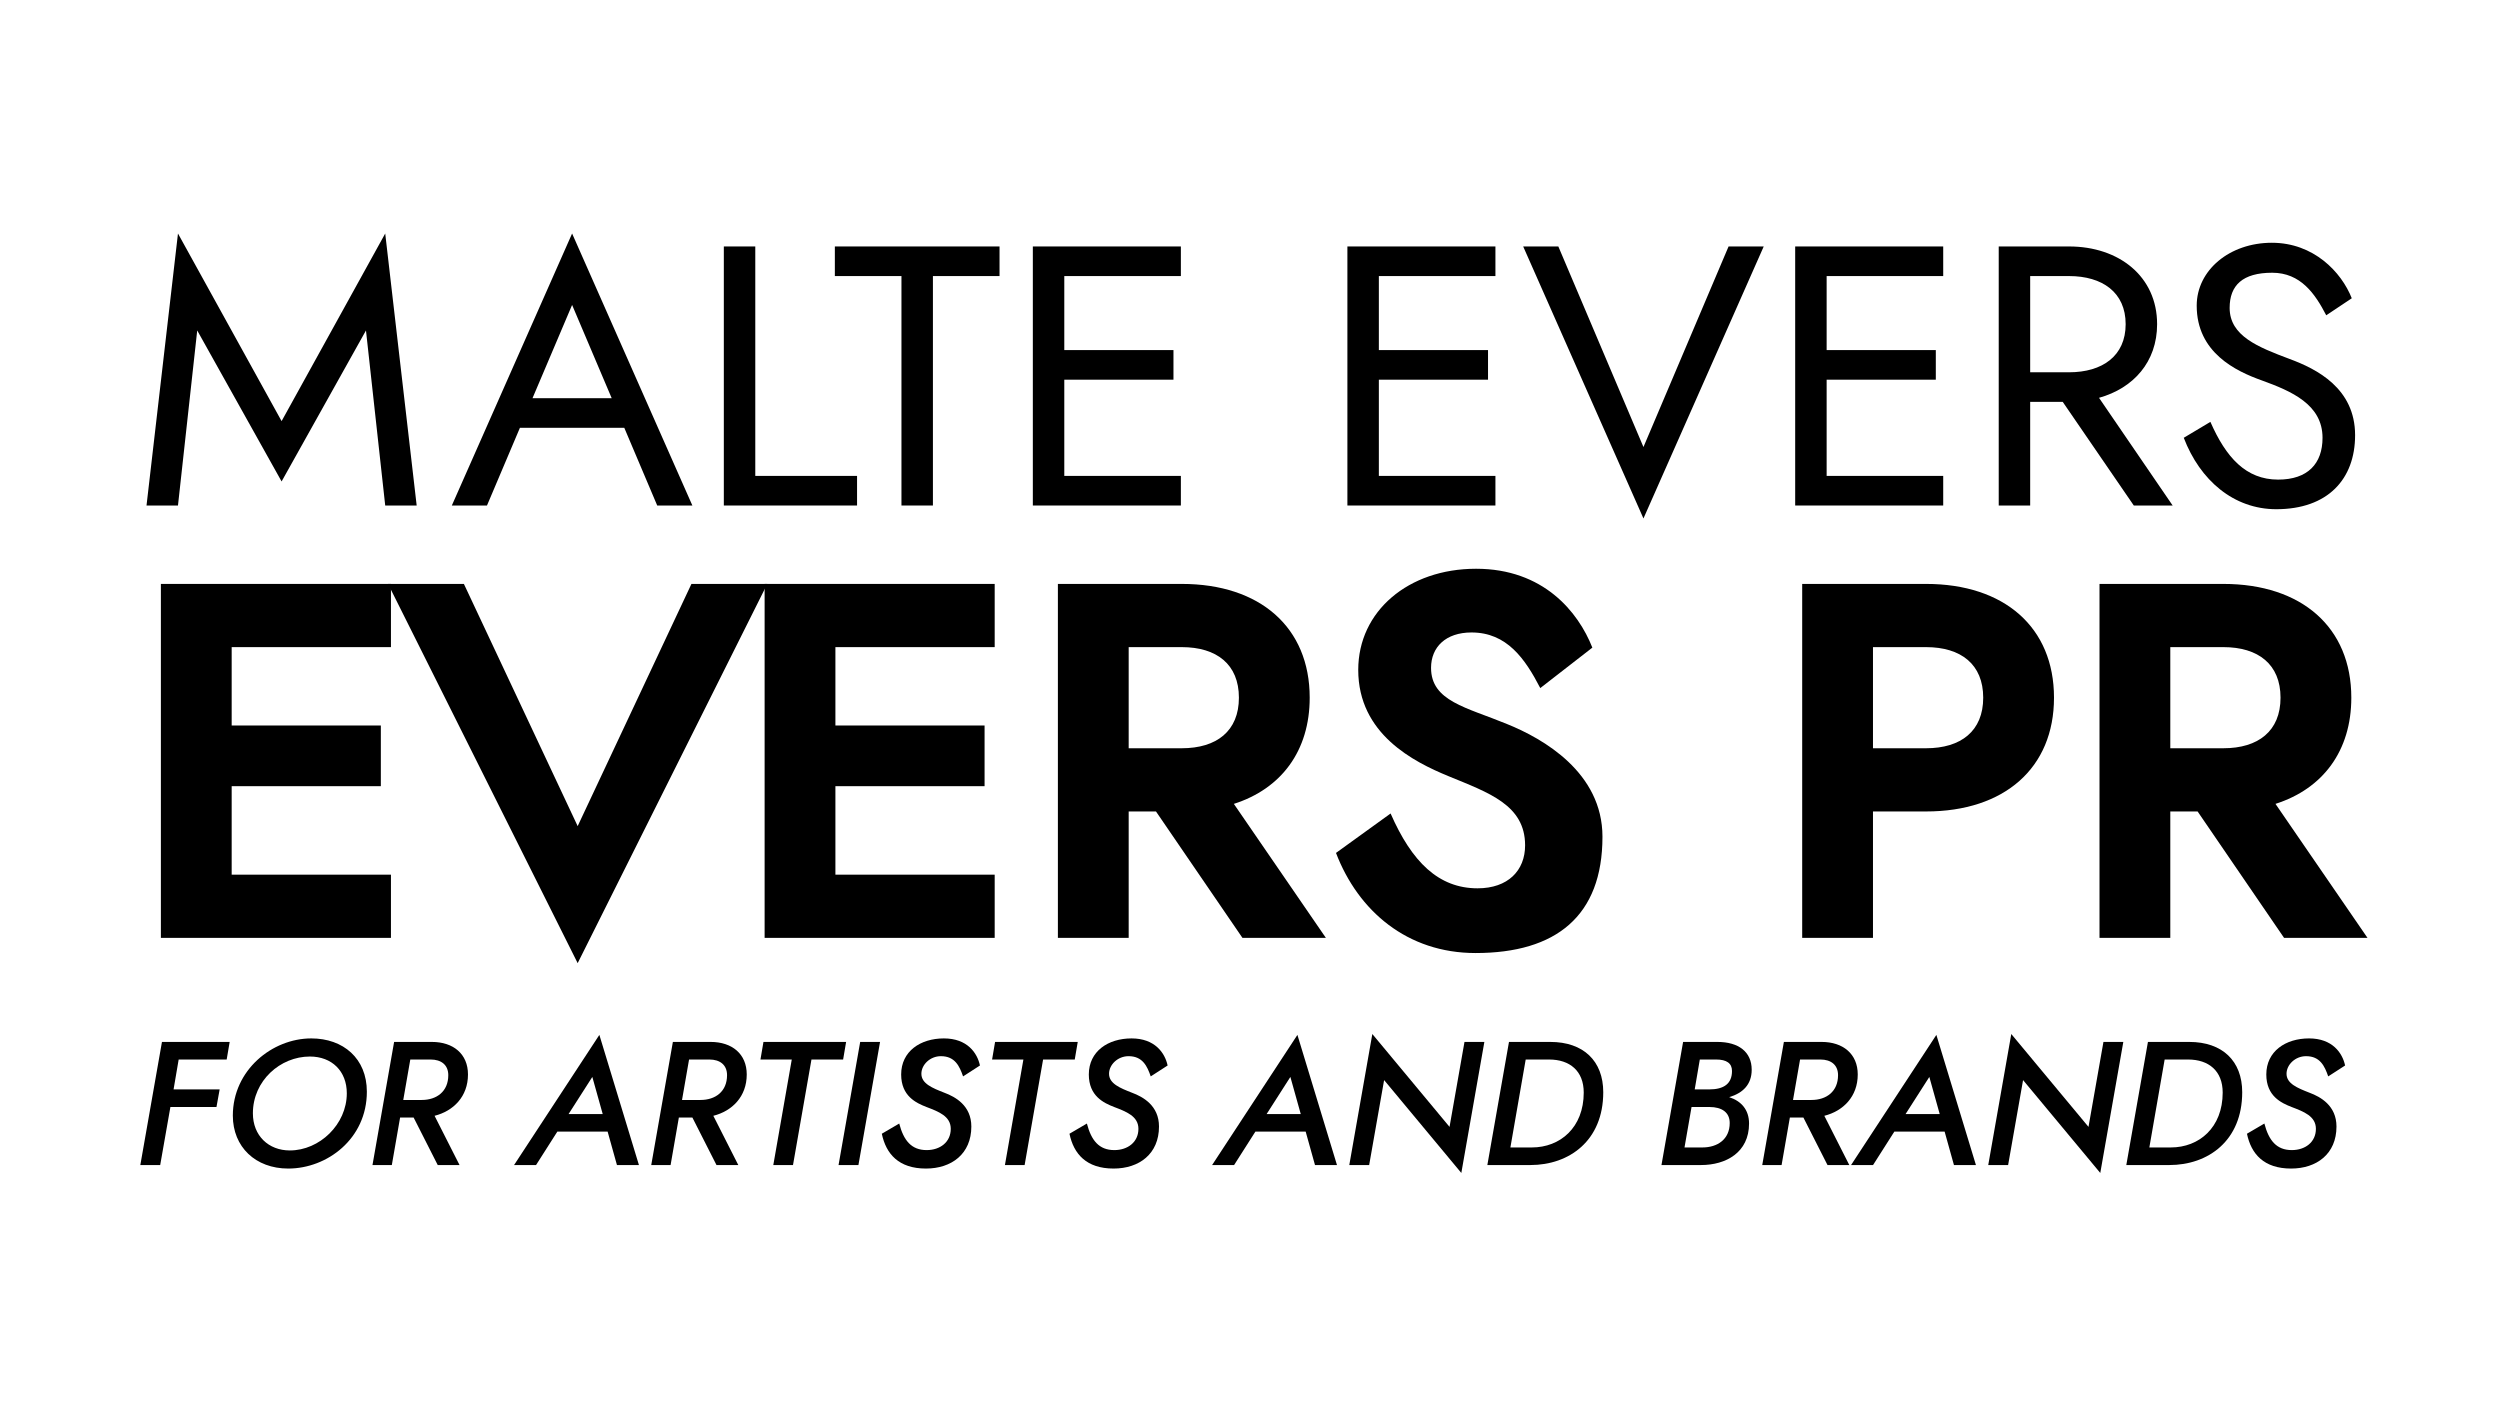
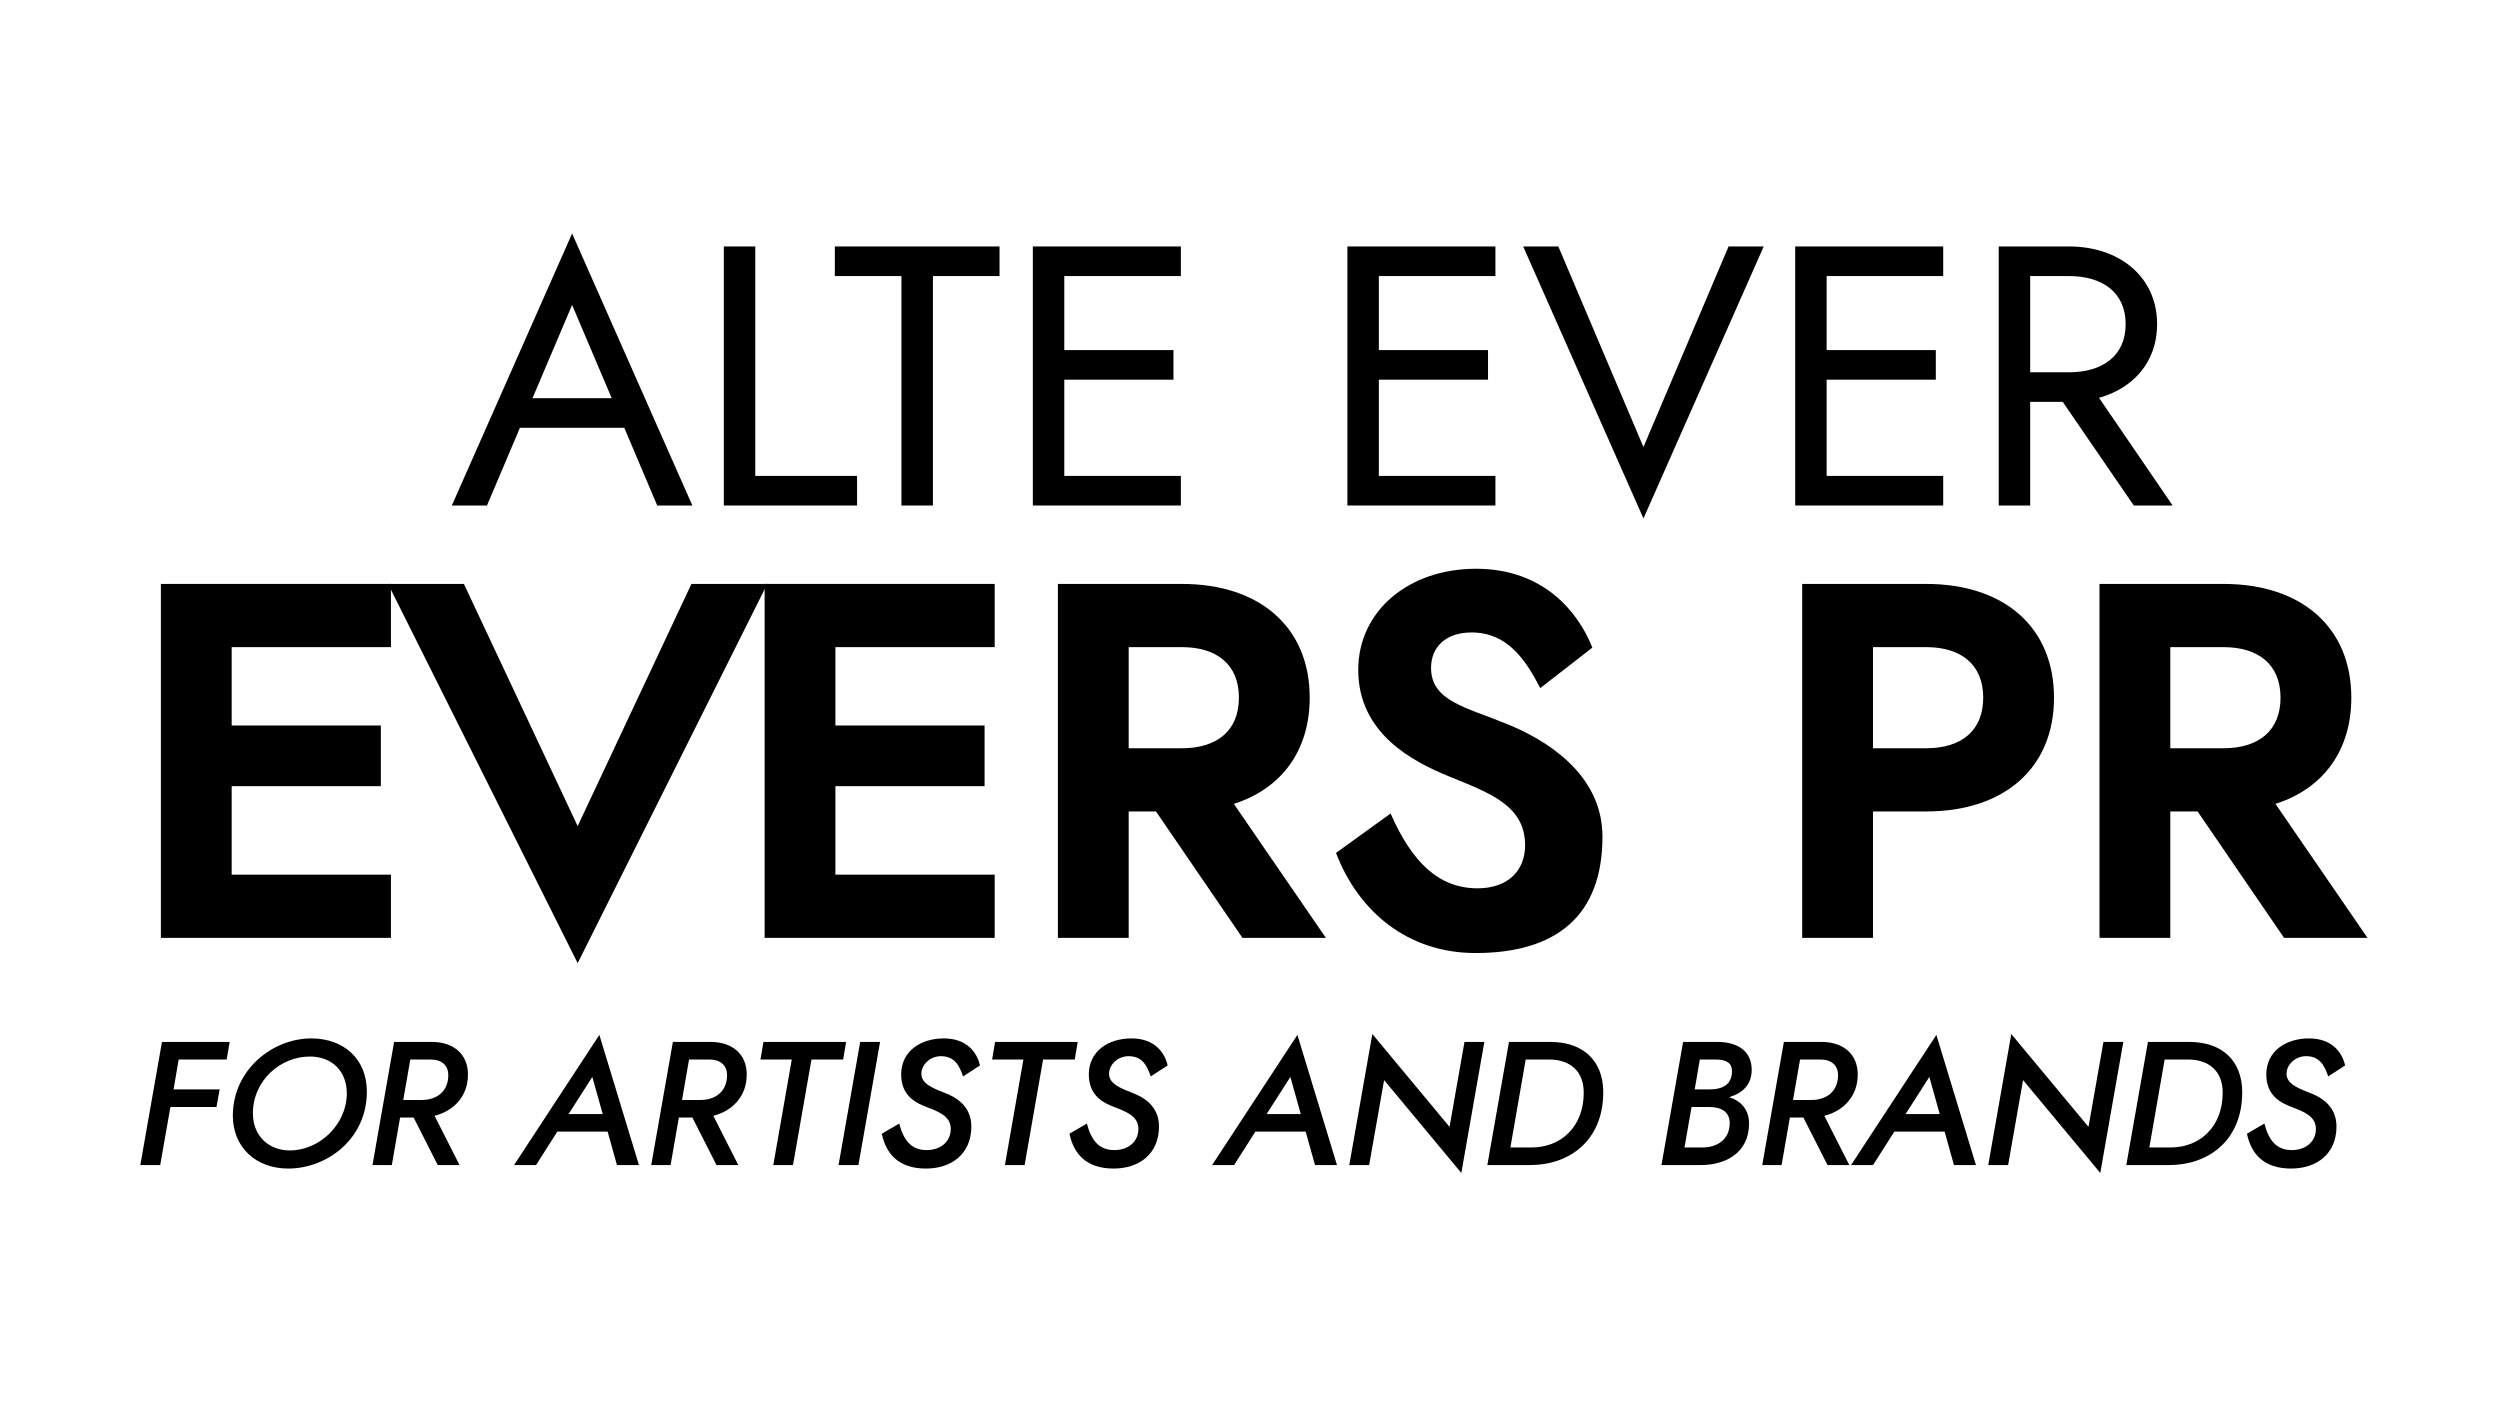
<svg xmlns="http://www.w3.org/2000/svg" width="100%" height="100%" viewBox="0 0 1920 1080" version="1.1" xml:space="preserve" style="fill-rule:evenodd;clip-rule:evenodd;stroke-linejoin:round;stroke-miterlimit:1.414;">
  <g id="logo3" transform="matrix(2.814,0,0,2.814,-3120.9,-626.665)">
    <g transform="matrix(1,0,0,1,918,-400.34)">
-       <path d="M290.943,713.227L296.195,761L304.78,761L296.195,686.765L267.915,737.972L239.635,686.765L231.05,761L239.635,761L244.887,713.227L267.915,754.435L290.943,713.227Z" style="fill-rule:nonzero;" />
      <path d="M347.2,706.258L358.007,731.71L336.393,731.71L347.2,706.258ZM347.2,686.765L314.375,761L323.97,761L332.959,739.79L361.441,739.79L370.43,761L380.025,761L347.2,686.765Z" style="fill-rule:nonzero;" />
      <path d="M388.61,690.3L388.61,761L424.97,761L424.97,752.92L397.195,752.92L397.195,690.3L388.61,690.3Z" style="fill-rule:nonzero;" />
      <path d="M418.91,698.38L437.09,698.38L437.09,761L445.675,761L445.675,698.38L463.855,698.38L463.855,690.3L418.91,690.3L418.91,698.38Z" style="fill-rule:nonzero;" />
      <path d="M481.53,726.66L511.325,726.66L511.325,718.58L481.53,718.58L481.53,698.38L513.345,698.38L513.345,690.3L472.945,690.3L472.945,761L513.345,761L513.345,752.92L481.53,752.92L481.53,726.66Z" style="fill-rule:nonzero;" />
      <path d="M567.38,726.66L597.175,726.66L597.175,718.58L567.38,718.58L567.38,698.38L599.195,698.38L599.195,690.3L558.795,690.3L558.795,761L599.195,761L599.195,752.92L567.38,752.92L567.38,726.66Z" style="fill-rule:nonzero;" />
      <path d="M639.595,745.042L616.365,690.3L606.77,690.3L639.595,764.535L672.42,690.3L662.825,690.3L639.595,745.042Z" style="fill-rule:nonzero;" />
      <path d="M689.59,726.66L719.385,726.66L719.385,718.58L689.59,718.58L689.59,698.38L721.405,698.38L721.405,690.3L681.005,690.3L681.005,761L721.405,761L721.405,752.92L689.59,752.92L689.59,726.66Z" style="fill-rule:nonzero;" />
      <path d="M745.14,698.38L755.745,698.38C764.835,698.38 771.198,702.824 771.198,711.51C771.198,720.196 764.835,724.64 755.745,724.64L745.14,724.64L745.14,698.38ZM736.555,690.3L736.555,761L745.14,761L745.14,732.72L754.028,732.72L773.42,761L784.025,761L763.926,731.609C773.319,728.983 779.783,721.812 779.783,711.51C779.783,698.481 769.38,690.3 755.745,690.3L736.555,690.3Z" style="fill-rule:nonzero;" />
-       <path d="M794.327,738.174L787.055,742.517C791.499,754.132 800.69,762.01 812.305,762.01C826.344,762.01 833.818,753.829 833.818,741.81C833.818,728.983 823.314,723.731 815.941,721.004C807.356,717.772 799.579,714.742 799.579,707.066C799.579,700.905 803.114,697.471 811.194,697.471C818.971,697.471 822.91,703.228 825.94,709.086L832.909,704.44C830.081,697.269 822.506,689.29 811.093,689.29C799.579,689.29 790.59,696.764 790.59,706.46C790.59,719.287 801.296,724.337 808.366,726.862C816.446,729.791 824.93,733.427 824.93,742.517C824.93,749.587 820.89,753.93 812.81,753.93C804.023,753.93 798.569,747.87 794.327,738.174Z" style="fill-rule:nonzero;" />
      <path d="M254.29,837.6L295,837.6L295,821.04L254.29,821.04L254.29,799.65L297.76,799.65L297.76,782.4L234.97,782.4L234.97,879L297.76,879L297.76,861.75L254.29,861.75L254.29,837.6Z" style="fill-rule:nonzero;" />
      <path d="M419.062,837.6L459.772,837.6L459.772,821.04L419.062,821.04L419.062,799.65L462.532,799.65L462.532,782.4L399.742,782.4L399.742,879L462.532,879L462.532,861.75L419.062,861.75L419.062,837.6Z" style="fill-rule:nonzero;" />
      <path d="M499.102,799.65L513.592,799.65C523.114,799.65 529.186,804.342 529.186,813.45C529.186,822.558 523.114,827.25 513.592,827.25L499.102,827.25L499.102,799.65ZM479.782,782.4L479.782,879L499.102,879L499.102,844.5L506.554,844.5L530.152,879L552.922,879L527.806,842.43C540.778,838.29 548.506,827.94 548.506,813.45C548.506,794.268 534.982,782.4 513.592,782.4L479.782,782.4Z" style="fill-rule:nonzero;" />
      <path d="M570.586,845.052L555.682,855.816C561.754,871.686 575.14,883.14 593.77,883.14C615.712,883.14 628.408,873.066 628.408,851.4C628.408,833.874 612.262,824.628 602.326,820.626C591.286,816.072 581.626,814.416 581.626,805.308C581.626,799.65 585.628,795.648 592.666,795.648C602.326,795.648 607.294,802.824 611.434,810.828L625.648,799.788C621.784,789.99 612.262,778.26 593.908,778.26C575.416,778.26 561.754,789.852 561.754,805.86C561.754,823.386 576.934,830.976 586.318,834.84C597.358,839.394 607.294,842.706 607.294,853.746C607.294,860.646 602.602,865.476 594.322,865.476C583.696,865.476 576.382,858.3 570.586,845.052Z" style="fill-rule:nonzero;" />
      <path d="M702.238,799.65L716.728,799.65C726.25,799.65 732.322,804.342 732.322,813.45C732.322,822.558 726.25,827.25 716.728,827.25L702.238,827.25L702.238,799.65ZM682.918,782.4L682.918,879L702.238,879L702.238,844.5L716.728,844.5C738.118,844.5 751.642,832.632 751.642,813.45C751.642,794.268 738.118,782.4 716.728,782.4L682.918,782.4Z" style="fill-rule:nonzero;" />
      <path d="M783.382,799.65L797.872,799.65C807.394,799.65 813.466,804.342 813.466,813.45C813.466,822.558 807.394,827.25 797.872,827.25L783.382,827.25L783.382,799.65ZM764.062,782.4L764.062,879L783.382,879L783.382,844.5L790.834,844.5L814.432,879L837.202,879L812.086,842.43C825.058,838.29 832.786,827.94 832.786,813.45C832.786,794.268 819.262,782.4 797.872,782.4L764.062,782.4Z" style="fill-rule:nonzero;" />
      <path d="M237.568,925.16L250.144,925.16L251.008,920.36L238.432,920.36L239.824,912.2L252.928,912.2L253.744,907.4L235.264,907.4L229.36,941L234.784,941L237.568,925.16Z" style="fill-rule:nonzero;" />
      <path d="M260.08,926.888C260.08,917.96 267.568,911.384 275.632,911.384C281.632,911.384 285.712,915.368 285.712,921.416C285.712,929.912 278.272,937.016 270.16,937.016C264.352,937.016 260.08,932.984 260.08,926.888ZM276.016,906.44C265.36,906.44 254.608,915.08 254.608,927.512C254.608,936.056 260.8,941.96 269.728,941.96C280.336,941.96 291.184,933.848 291.184,920.984C291.184,911.912 284.752,906.44 276.016,906.44Z" style="fill-rule:nonzero;" />
      <path d="M303.04,912.2L308.608,912.2C311.44,912.2 313.408,913.64 313.408,916.472C313.408,920.936 310.24,923.24 306.16,923.24L301.12,923.24L303.04,912.2ZM292.72,941L298,941L300.256,928.04L303.952,928.04L310.528,941L316.48,941L309.664,927.56C314.8,926.264 318.784,922.328 318.784,916.28C318.784,910.664 314.752,907.4 308.944,907.4L298.624,907.4L292.72,941Z" style="fill-rule:nonzero;" />
      <path d="M354.64,905.48L331.36,941L337.36,941L343.168,931.88L356.896,931.88L359.44,941L365.44,941L354.64,905.48ZM352.72,916.952L355.552,927.08L346.24,927.08L352.72,916.952Z" style="fill-rule:nonzero;" />
      <path d="M379.12,912.2L384.688,912.2C387.52,912.2 389.488,913.64 389.488,916.472C389.488,920.936 386.32,923.24 382.24,923.24L377.2,923.24L379.12,912.2ZM368.8,941L374.08,941L376.336,928.04L380.032,928.04L386.608,941L392.56,941L385.744,927.56C390.88,926.264 394.864,922.328 394.864,916.28C394.864,910.664 390.832,907.4 385.024,907.4L374.704,907.4L368.8,941Z" style="fill-rule:nonzero;" />
      <path d="M398.608,912.2L407.152,912.2L402.112,941L407.488,941L412.528,912.2L421.168,912.2L421.984,907.4L399.424,907.4L398.608,912.2Z" style="fill-rule:nonzero;" />
      <path d="M425.824,907.4L419.92,941L425.344,941L431.248,907.4L425.824,907.4Z" style="fill-rule:nonzero;" />
      <path d="M453.904,916.808L458.512,913.832C457.792,910.424 455.056,906.44 448.672,906.44C442.288,906.44 437.008,909.944 437.008,916.28C437.008,922.184 441.088,924.056 443.92,925.16C447.184,926.408 450.544,927.656 450.544,931.112C450.544,934.76 447.616,936.92 443.968,936.92C439.792,936.92 437.68,934.28 436.48,929.672L431.728,932.456C432.88,937.976 436.336,941.96 443.776,941.96C450.736,941.96 456.16,937.976 456.16,930.488C456.16,924.776 451.792,922.376 448.816,921.272C445.504,919.976 442.528,918.776 442.528,916.088C442.528,913.64 444.88,911.288 447.856,911.288C451.696,911.288 452.944,914.024 453.904,916.808Z" style="fill-rule:nonzero;" />
      <path d="M461.824,912.2L470.368,912.2L465.328,941L470.704,941L475.744,912.2L484.384,912.2L485.2,907.4L462.64,907.4L461.824,912.2Z" style="fill-rule:nonzero;" />
      <path d="M505.12,916.808L509.728,913.832C509.008,910.424 506.272,906.44 499.888,906.44C493.504,906.44 488.224,909.944 488.224,916.28C488.224,922.184 492.304,924.056 495.136,925.16C498.4,926.408 501.76,927.656 501.76,931.112C501.76,934.76 498.832,936.92 495.184,936.92C491.008,936.92 488.896,934.28 487.696,929.672L482.944,932.456C484.096,937.976 487.552,941.96 494.992,941.96C501.952,941.96 507.376,937.976 507.376,930.488C507.376,924.776 503.008,922.376 500.032,921.272C496.72,919.976 493.744,918.776 493.744,916.088C493.744,913.64 496.096,911.288 499.072,911.288C502.912,911.288 504.16,914.024 505.12,916.808Z" style="fill-rule:nonzero;" />
      <path d="M545.152,905.48L521.872,941L527.872,941L533.68,931.88L547.408,931.88L549.952,941L555.952,941L545.152,905.48ZM543.232,916.952L546.064,927.08L536.752,927.08L543.232,916.952Z" style="fill-rule:nonzero;" />
      <path d="M590.752,907.4L586.672,930.584L565.6,905.24L559.312,941L564.736,941L568.816,917.816L589.888,943.16L596.176,907.4L590.752,907.4Z" style="fill-rule:nonzero;" />
      <path d="M602.896,907.4L596.992,941L608.752,941C619.312,941 628.624,934.376 628.624,921.128C628.624,912.584 623.2,907.4 614.176,907.4L602.896,907.4ZM607.456,912.2L613.84,912.2C619.504,912.2 623.296,915.32 623.296,921.224C623.296,930.776 616.864,936.2 609.136,936.2L603.28,936.2L607.456,912.2Z" style="fill-rule:nonzero;" />
      <path d="M650.416,907.4L644.512,941L655.312,941C662.08,941 668.416,937.592 668.416,929.672C668.416,925.88 666.256,923.528 662.992,922.472C666.688,921.368 669.136,919.064 669.136,914.984C669.136,910.136 665.584,907.4 659.776,907.4L650.416,907.4ZM653.584,920.36L654.976,912.2L659.44,912.2C662.32,912.2 663.76,913.256 663.76,915.32C663.76,918.776 661.6,920.36 657.52,920.36L653.584,920.36ZM652.72,925.16L657.616,925.16C661.024,925.16 663.136,926.648 663.136,929.528C663.136,933.992 659.776,936.2 655.696,936.2L650.8,936.2L652.72,925.16Z" style="fill-rule:nonzero;" />
      <path d="M682.336,912.2L687.904,912.2C690.736,912.2 692.704,913.64 692.704,916.472C692.704,920.936 689.536,923.24 685.456,923.24L680.416,923.24L682.336,912.2ZM672.016,941L677.296,941L679.552,928.04L683.248,928.04L689.824,941L695.776,941L688.96,927.56C694.096,926.264 698.08,922.328 698.08,916.28C698.08,910.664 694.048,907.4 688.24,907.4L677.92,907.4L672.016,941Z" style="fill-rule:nonzero;" />
      <path d="M719.536,905.48L696.256,941L702.256,941L708.064,931.88L721.792,931.88L724.336,941L730.336,941L719.536,905.48ZM717.616,916.952L720.448,927.08L711.136,927.08L717.616,916.952Z" style="fill-rule:nonzero;" />
      <path d="M765.136,907.4L761.056,930.584L739.984,905.24L733.696,941L739.12,941L743.2,917.816L764.272,943.16L770.56,907.4L765.136,907.4Z" style="fill-rule:nonzero;" />
      <path d="M777.28,907.4L771.376,941L783.136,941C793.696,941 803.008,934.376 803.008,921.128C803.008,912.584 797.584,907.4 788.56,907.4L777.28,907.4ZM781.84,912.2L788.224,912.2C793.888,912.2 797.68,915.32 797.68,921.224C797.68,930.776 791.248,936.2 783.52,936.2L777.664,936.2L781.84,912.2Z" style="fill-rule:nonzero;" />
      <path d="M826.48,916.808L831.088,913.832C830.368,910.424 827.632,906.44 821.248,906.44C814.864,906.44 809.584,909.944 809.584,916.28C809.584,922.184 813.664,924.056 816.496,925.16C819.76,926.408 823.12,927.656 823.12,931.112C823.12,934.76 820.192,936.92 816.544,936.92C812.368,936.92 810.256,934.28 809.056,929.672L804.304,932.456C805.456,937.976 808.912,941.96 816.352,941.96C823.312,941.96 828.736,937.976 828.736,930.488C828.736,924.776 824.368,922.376 821.392,921.272C818.08,919.976 815.104,918.776 815.104,916.088C815.104,913.64 817.456,911.288 820.432,911.288C824.272,911.288 825.52,914.024 826.48,916.808Z" style="fill-rule:nonzero;" />
    </g>
    <g transform="matrix(1,0,0,1,1050.04,107.66)">
      <path d="M216.68,340.502L185.63,274.4L164.93,274.4L216.68,377.9L268.43,274.4L247.73,274.4L216.68,340.502Z" style="fill-rule:nonzero;" />
    </g>
  </g>
</svg>